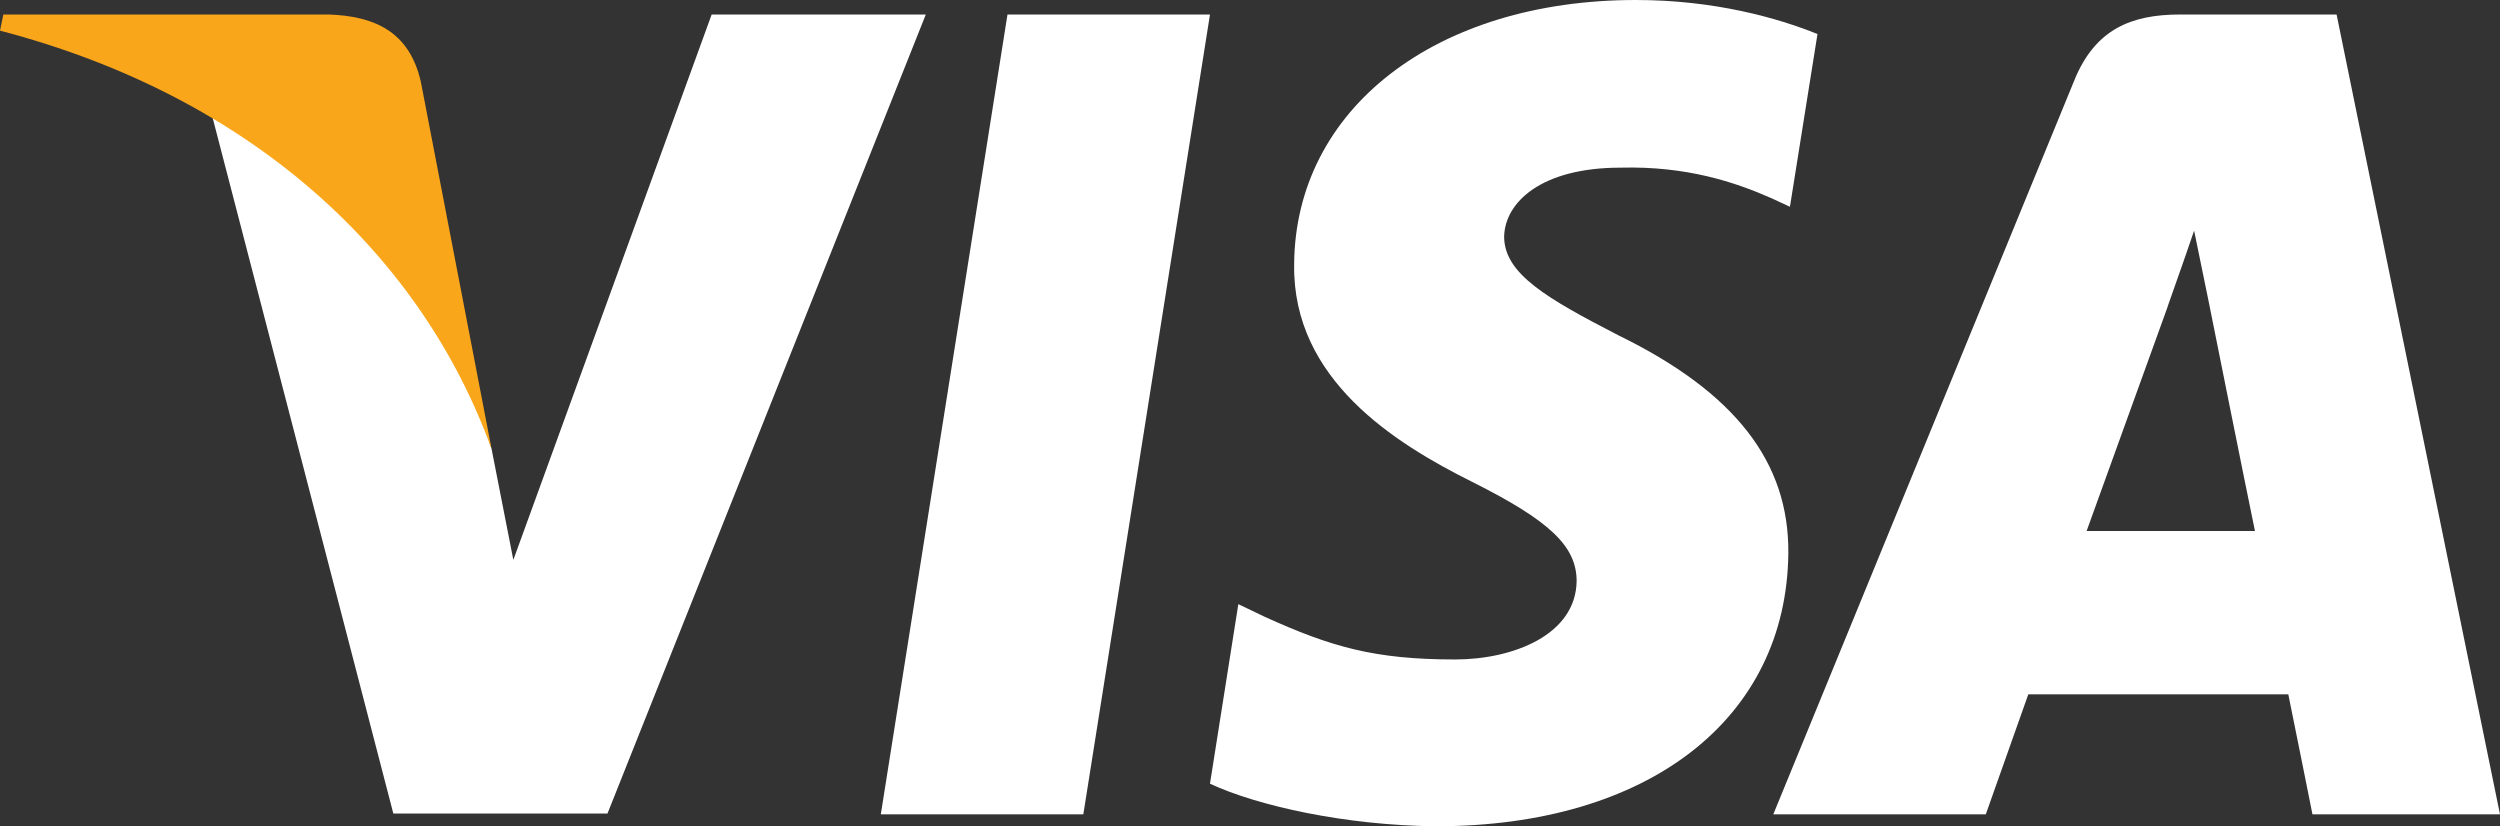
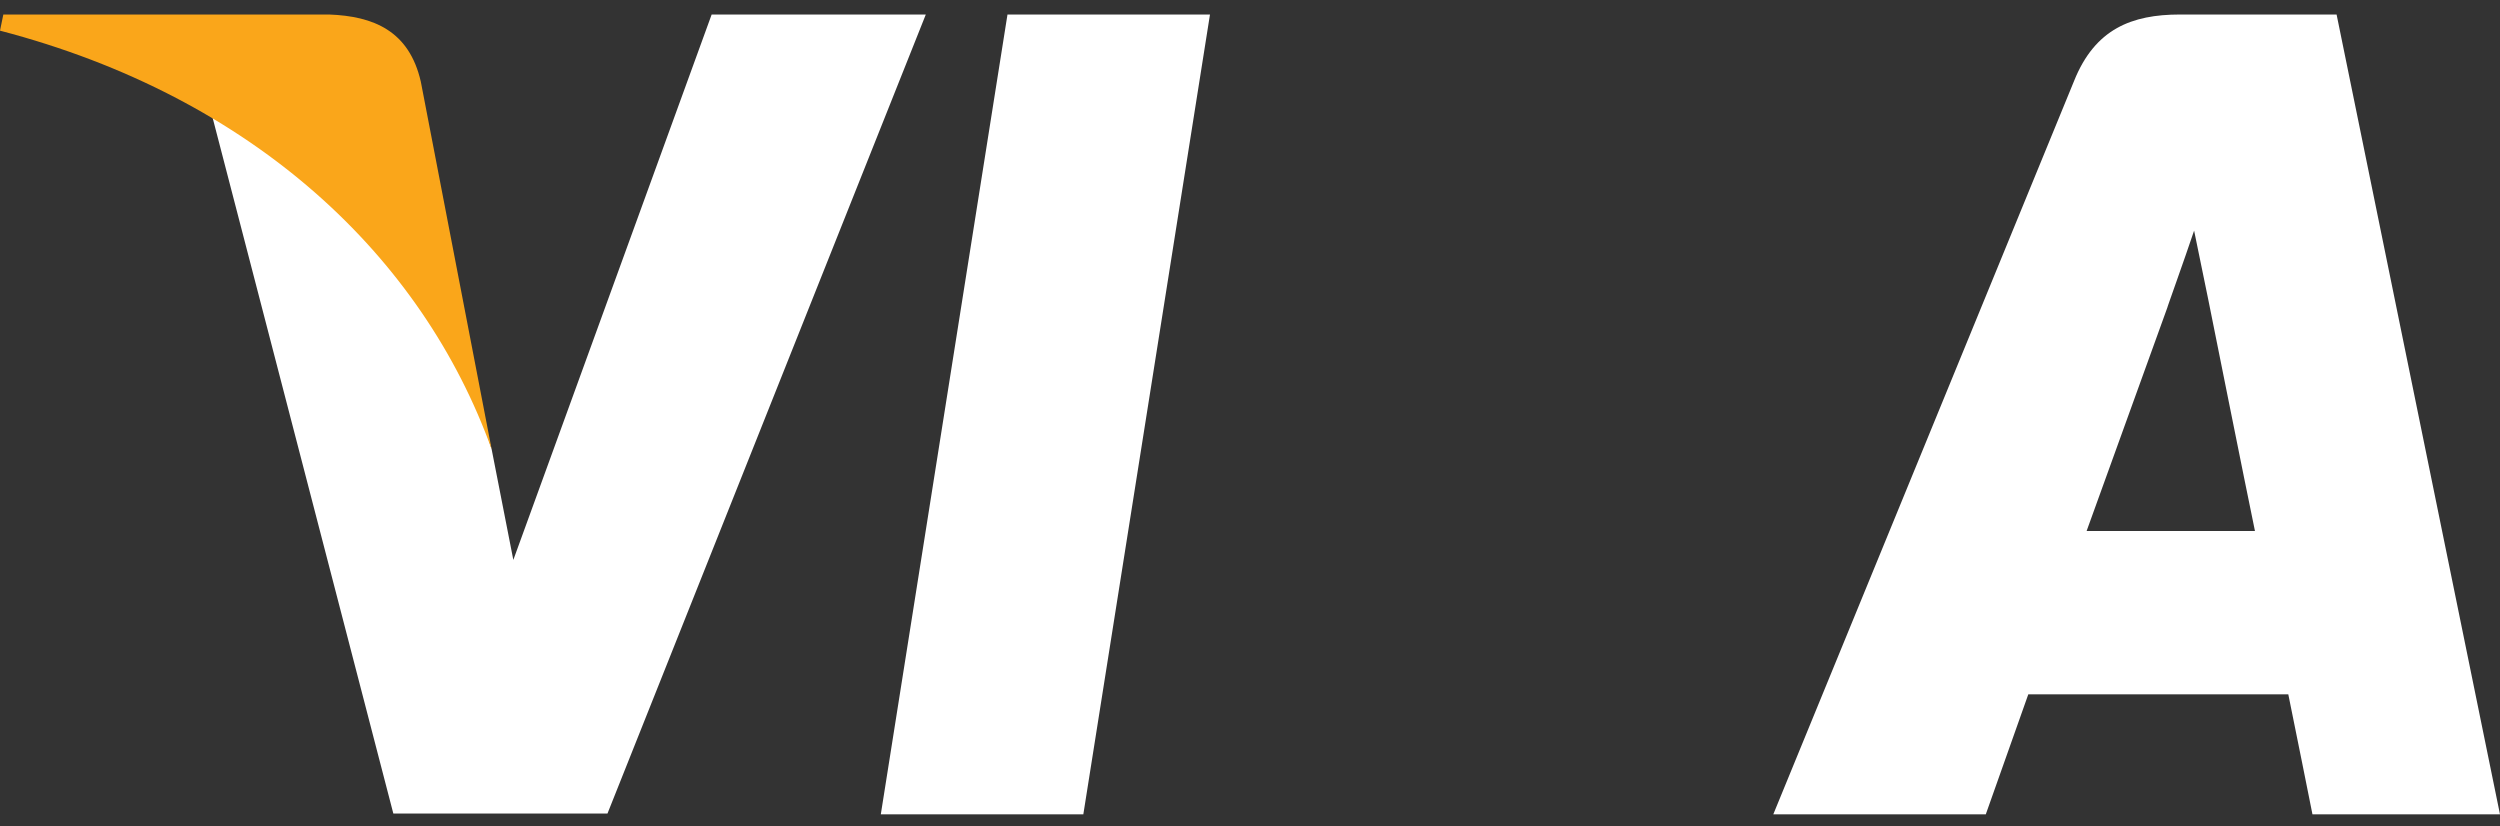
<svg xmlns="http://www.w3.org/2000/svg" width="118px" height="39px" viewBox="0 0 118 39" version="1.1">
  <rect x="0" y="0" width="118" height="39" fill="#333333" stroke="none" />
  <title>Visa_Inc_logo@2x</title>
  <desc>Created with Sketch.</desc>
  <g id="Page-1" stroke="none" stroke-width="1" fill="none" fill-rule="evenodd">
    <g id="Visa_Inc_logo" fill-rule="nonzero">
      <polygon id="Path" fill="#FFFFFF" points="51.133 38.438 41.574 38.438 47.553 0.685 57.111 0.685" />
-       <path d="M85.785,1.607 C83.9,0.843 80.909,0 77.212,0 C67.772,0 61.125,5.141 61.084,12.49 C61.005,17.913 65.843,20.924 69.461,22.732 C73.16,24.58 74.417,25.786 74.417,27.432 C74.379,29.962 71.428,31.127 68.676,31.127 C64.86,31.127 62.815,30.526 59.708,29.119 L58.449,28.516 L57.111,36.991 C59.353,38.034 63.484,38.959 67.772,39 C77.802,39 84.332,33.939 84.409,26.107 C84.447,21.809 81.893,18.516 76.385,15.825 C73.042,14.098 70.995,12.933 70.995,11.166 C71.034,9.559 72.726,7.913 76.5,7.913 C79.608,7.833 81.891,8.595 83.621,9.359 L84.485,9.76 L85.785,1.607 Z" id="Path" fill="#FFFFFF" />
      <path d="M98.488,25.063 C99.275,22.894 102.305,14.5 102.305,14.5 C102.265,14.581 103.09,12.291 103.562,10.886 L104.23,14.139 C104.23,14.139 106.04,23.175 106.434,25.063 C104.94,25.063 100.376,25.063 98.488,25.063 Z M110.287,0.685 L102.894,0.685 C100.614,0.685 98.881,1.367 97.898,3.817 L83.699,38.437 L93.729,38.437 C93.729,38.437 95.38,33.778 95.735,32.774 C96.835,32.774 106.592,32.774 108.008,32.774 C108.282,34.099 109.148,38.437 109.148,38.437 L117.999,38.437 L110.287,0.685 Z" id="Shape" fill="#FFFFFF" />
      <path d="M33.59,0.685 L24.229,26.428 L23.206,21.207 C21.475,15.183 16.047,8.637 9.99,5.383 L18.565,38.398 L28.673,38.398 L43.698,0.685 L33.59,0.685 Z" id="Path" fill="#FFFFFF" />
      <path d="M15.537,0.685 L0.157,0.685 L0,1.447 C11.997,4.58 19.942,12.132 23.206,21.209 L19.863,3.858 C19.313,1.447 17.621,0.764 15.537,0.685 Z" id="Path" fill="#FAA61A" />
    </g>
  </g>
</svg>